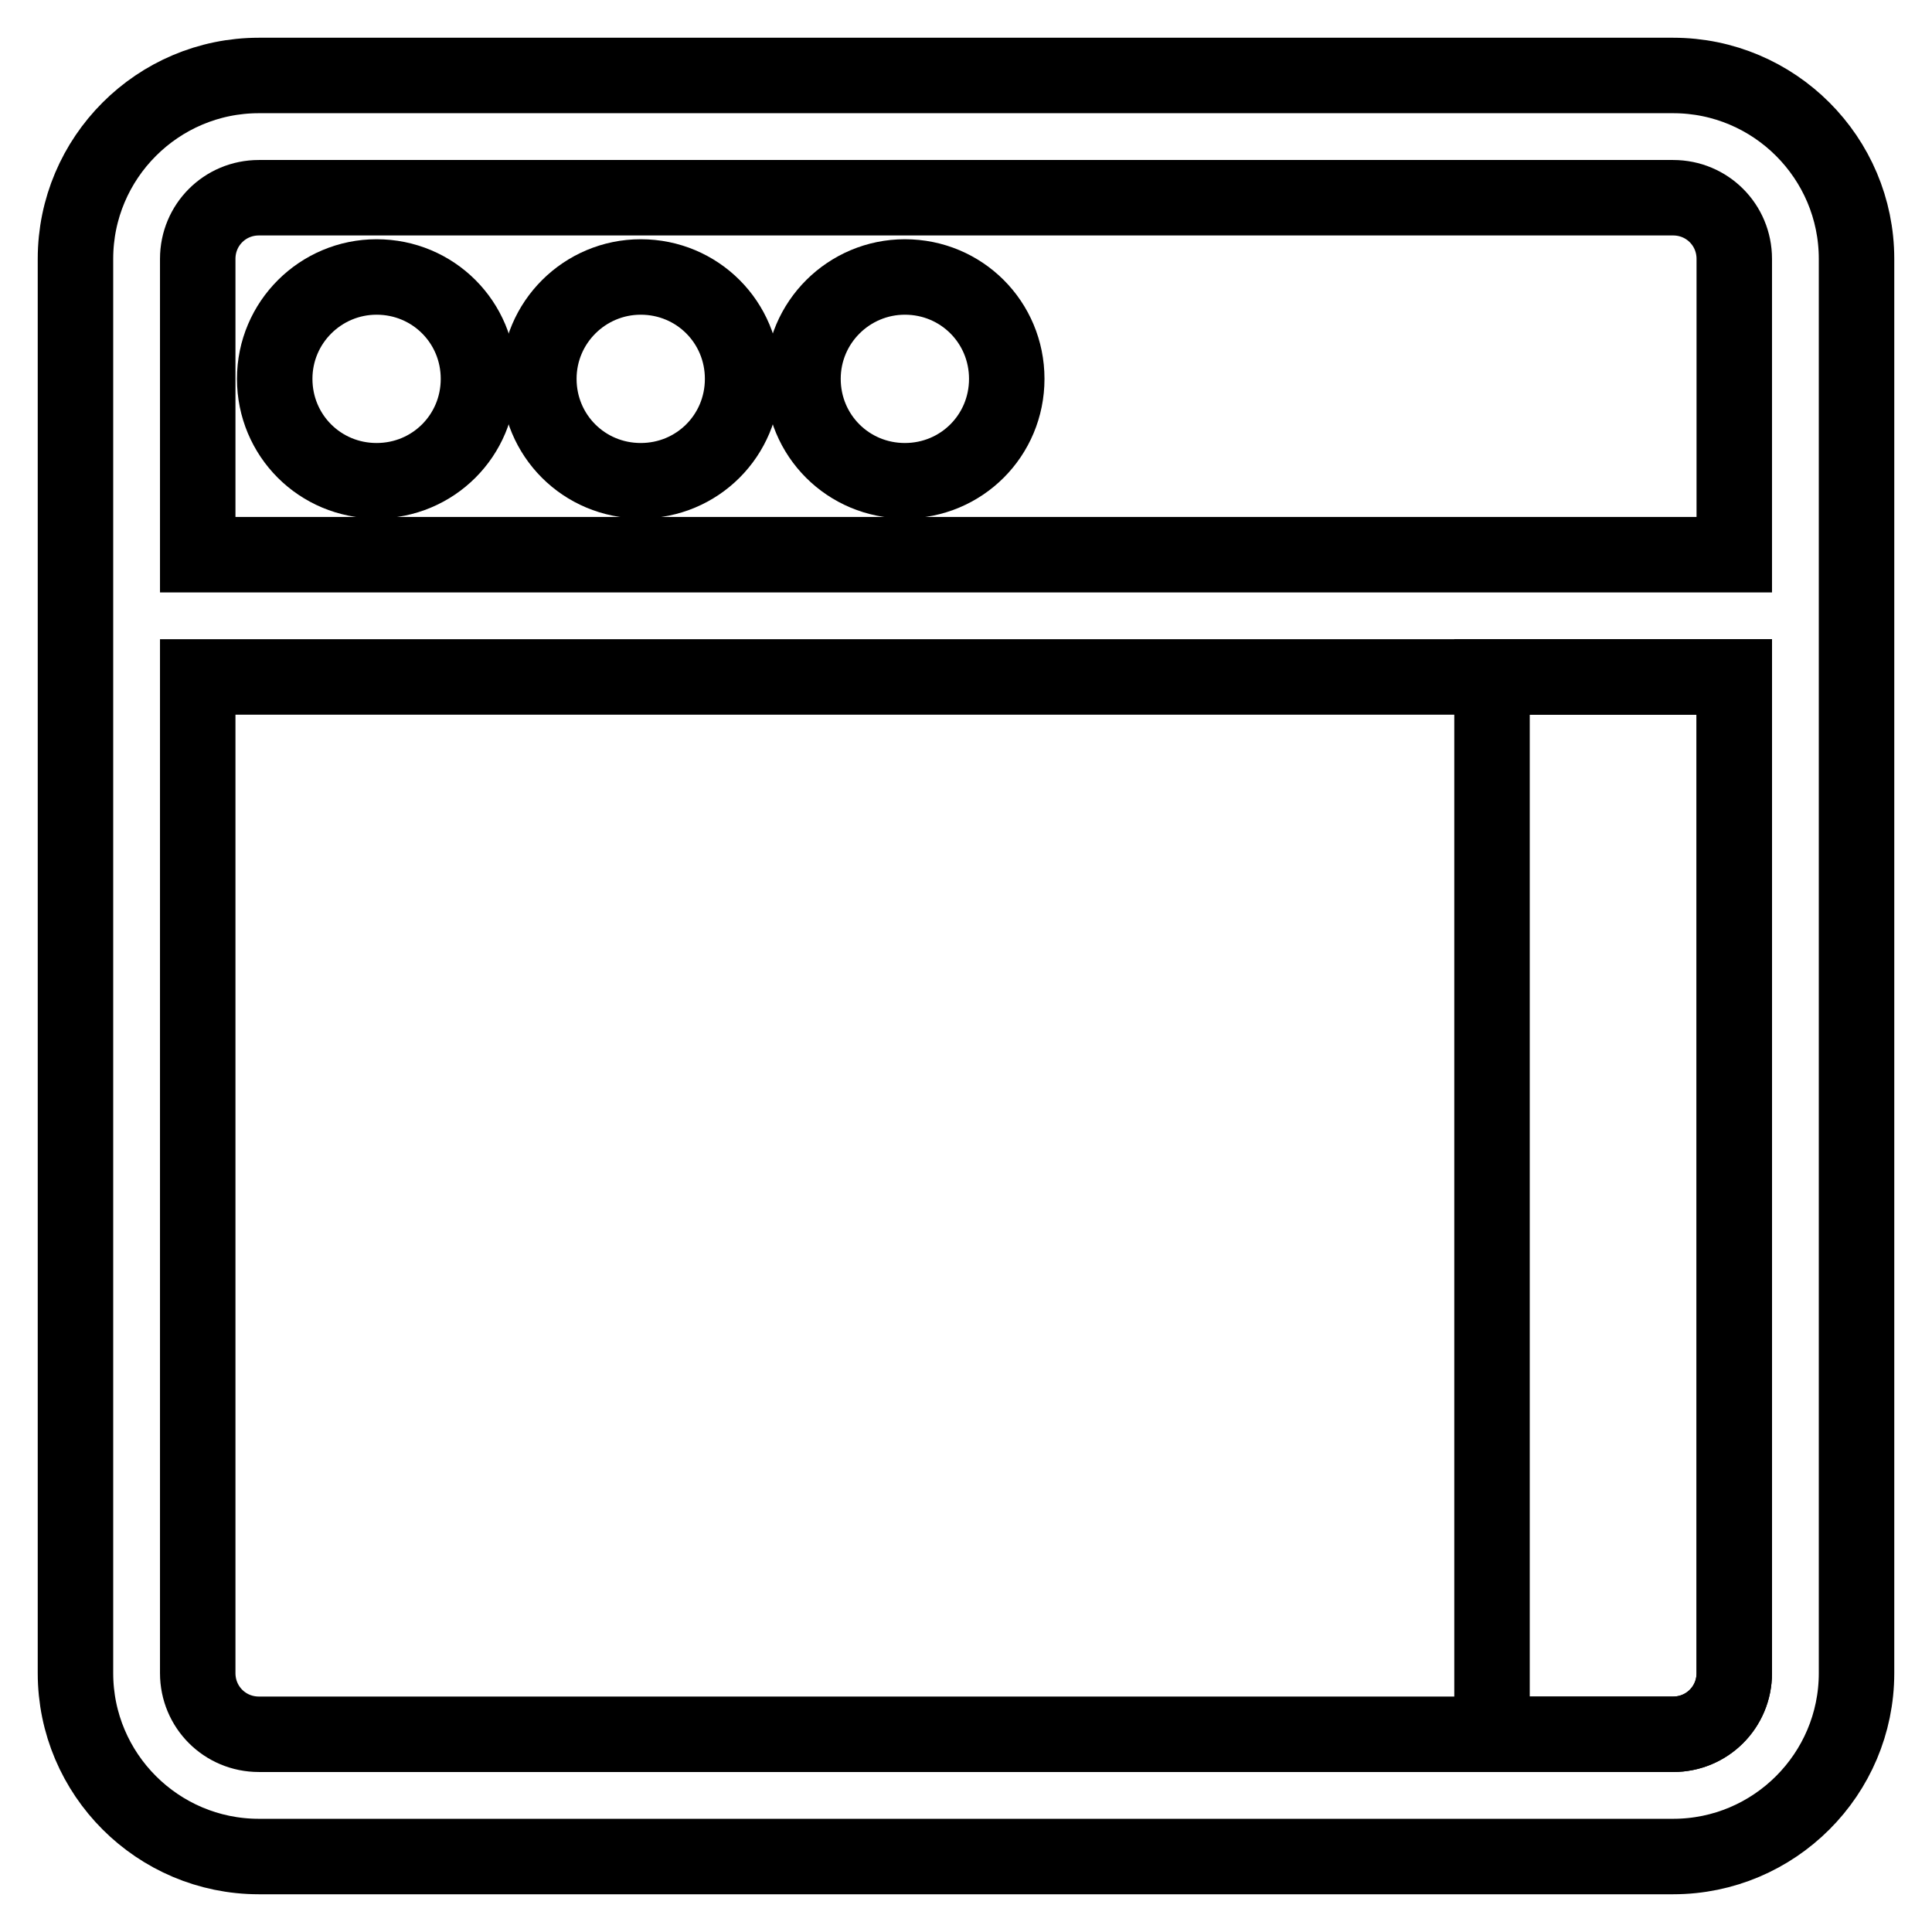
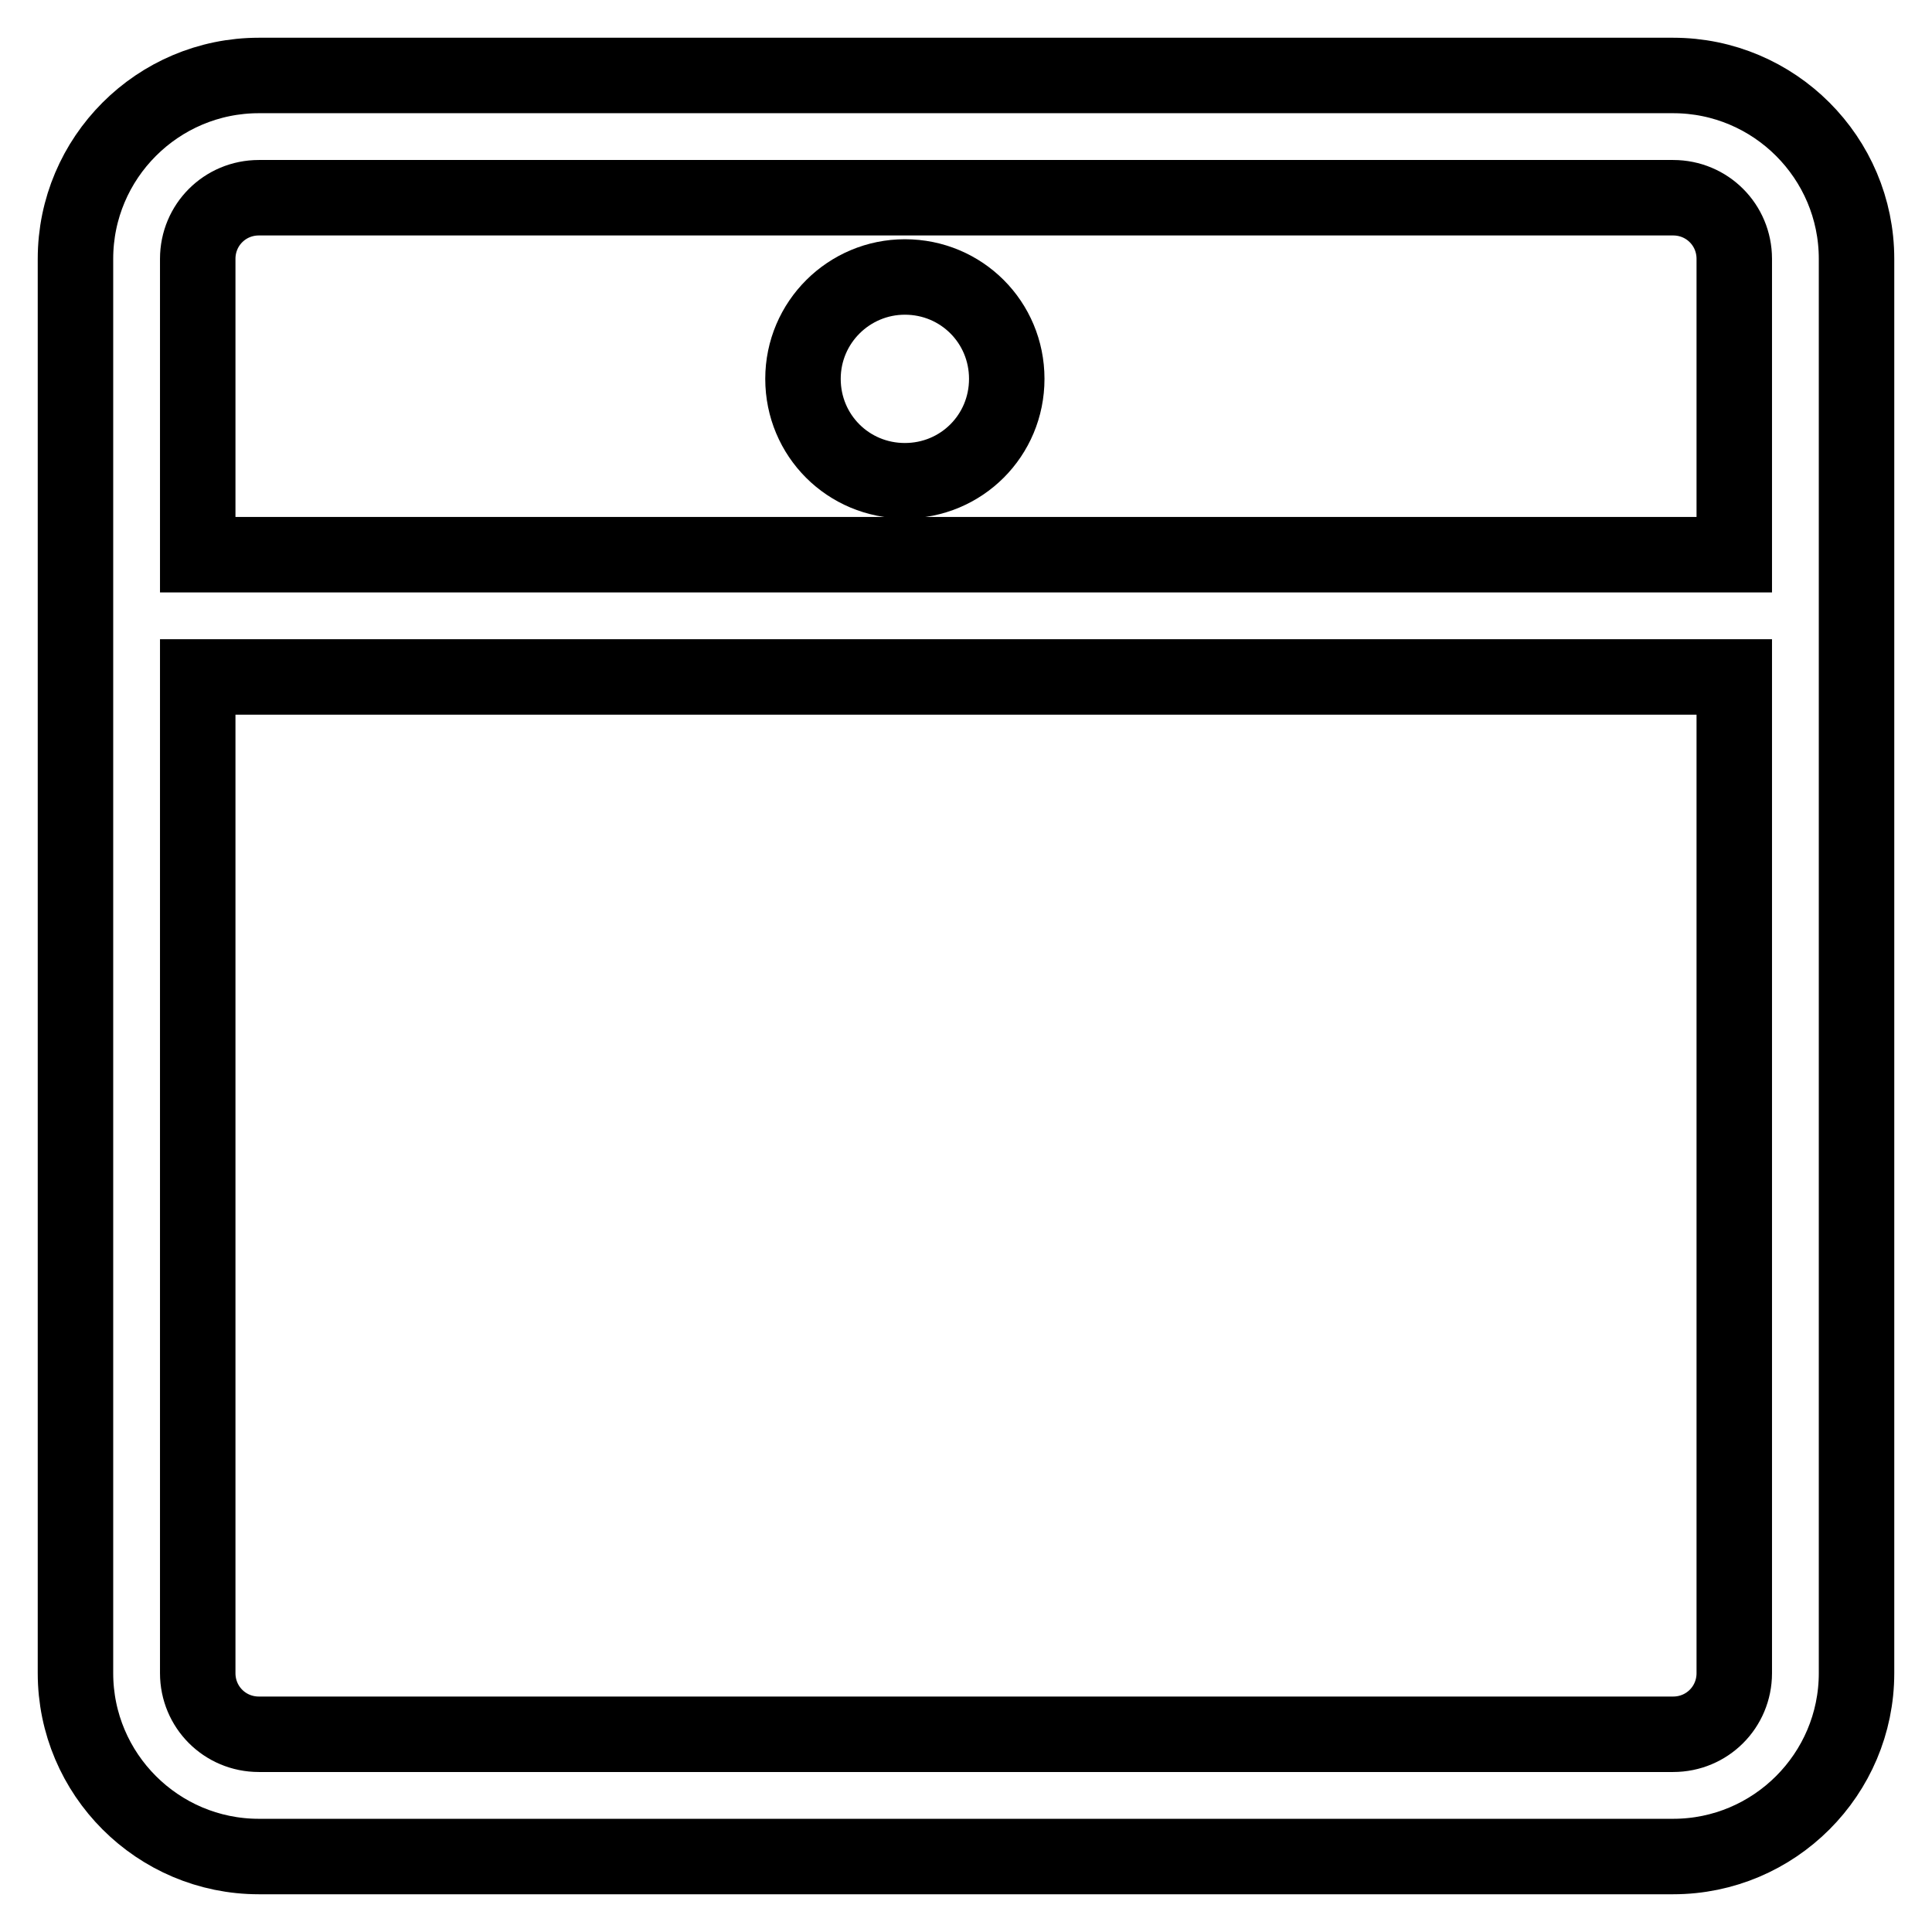
<svg xmlns="http://www.w3.org/2000/svg" version="1.1" x="0px" y="0px" viewBox="0 0 256 256" enable-background="new 0 0 256 256" xml:space="preserve">
  <g>
-     <path stroke-width="10" fill-opacity="0" stroke="#000000" d="M36.4,50.2c0,7.5,6,13.5,13.5,13.5c7.5,0,13.5-6,13.5-13.5c0-7.5-6-13.5-13.5-13.5 C42.5,36.7,36.4,42.7,36.4,50.2z" />
-     <path stroke-width="10" fill-opacity="0" stroke="#000000" d="M71.4,50.2c0,7.5,6,13.5,13.5,13.5c7.5,0,13.5-6,13.5-13.5c0-7.5-6-13.5-13.5-13.5 C77.5,36.7,71.4,42.7,71.4,50.2z" />
    <path stroke-width="10" fill-opacity="0" stroke="#000000" d="M106.4,50.2c0,7.5,6,13.5,13.5,13.5c7.5,0,13.5-6,13.5-13.5c0-7.5-6-13.5-13.5-13.5 C112.5,36.7,106.4,42.7,106.4,50.2z" />
-     <path stroke-width="10" fill-opacity="0" stroke="#000000" d="M197.7,89.7v140.1h24c4.5,0,8.1-3.6,8.1-8.1v-132H197.7z" />
    <path stroke-width="10" fill-opacity="0" stroke="#000000" d="M221.7,10H34.3C20.9,10,10,20.9,10,34.3v187.4c0,13.4,10.9,24.3,24.3,24.3h187.4 c13.4,0,24.3-10.9,24.3-24.3V34.3C246,20.9,235.1,10,221.7,10z M229.8,221.7c0,4.5-3.6,8.1-8.1,8.1H34.3c-4.5,0-8.1-3.6-8.1-8.1 v-132h203.6V221.7z M229.8,73.5H26.2V34.3c0-4.5,3.6-8.1,8.1-8.1h187.4c4.5,0,8.1,3.6,8.1,8.1V73.5z" />
  </g>
</svg>